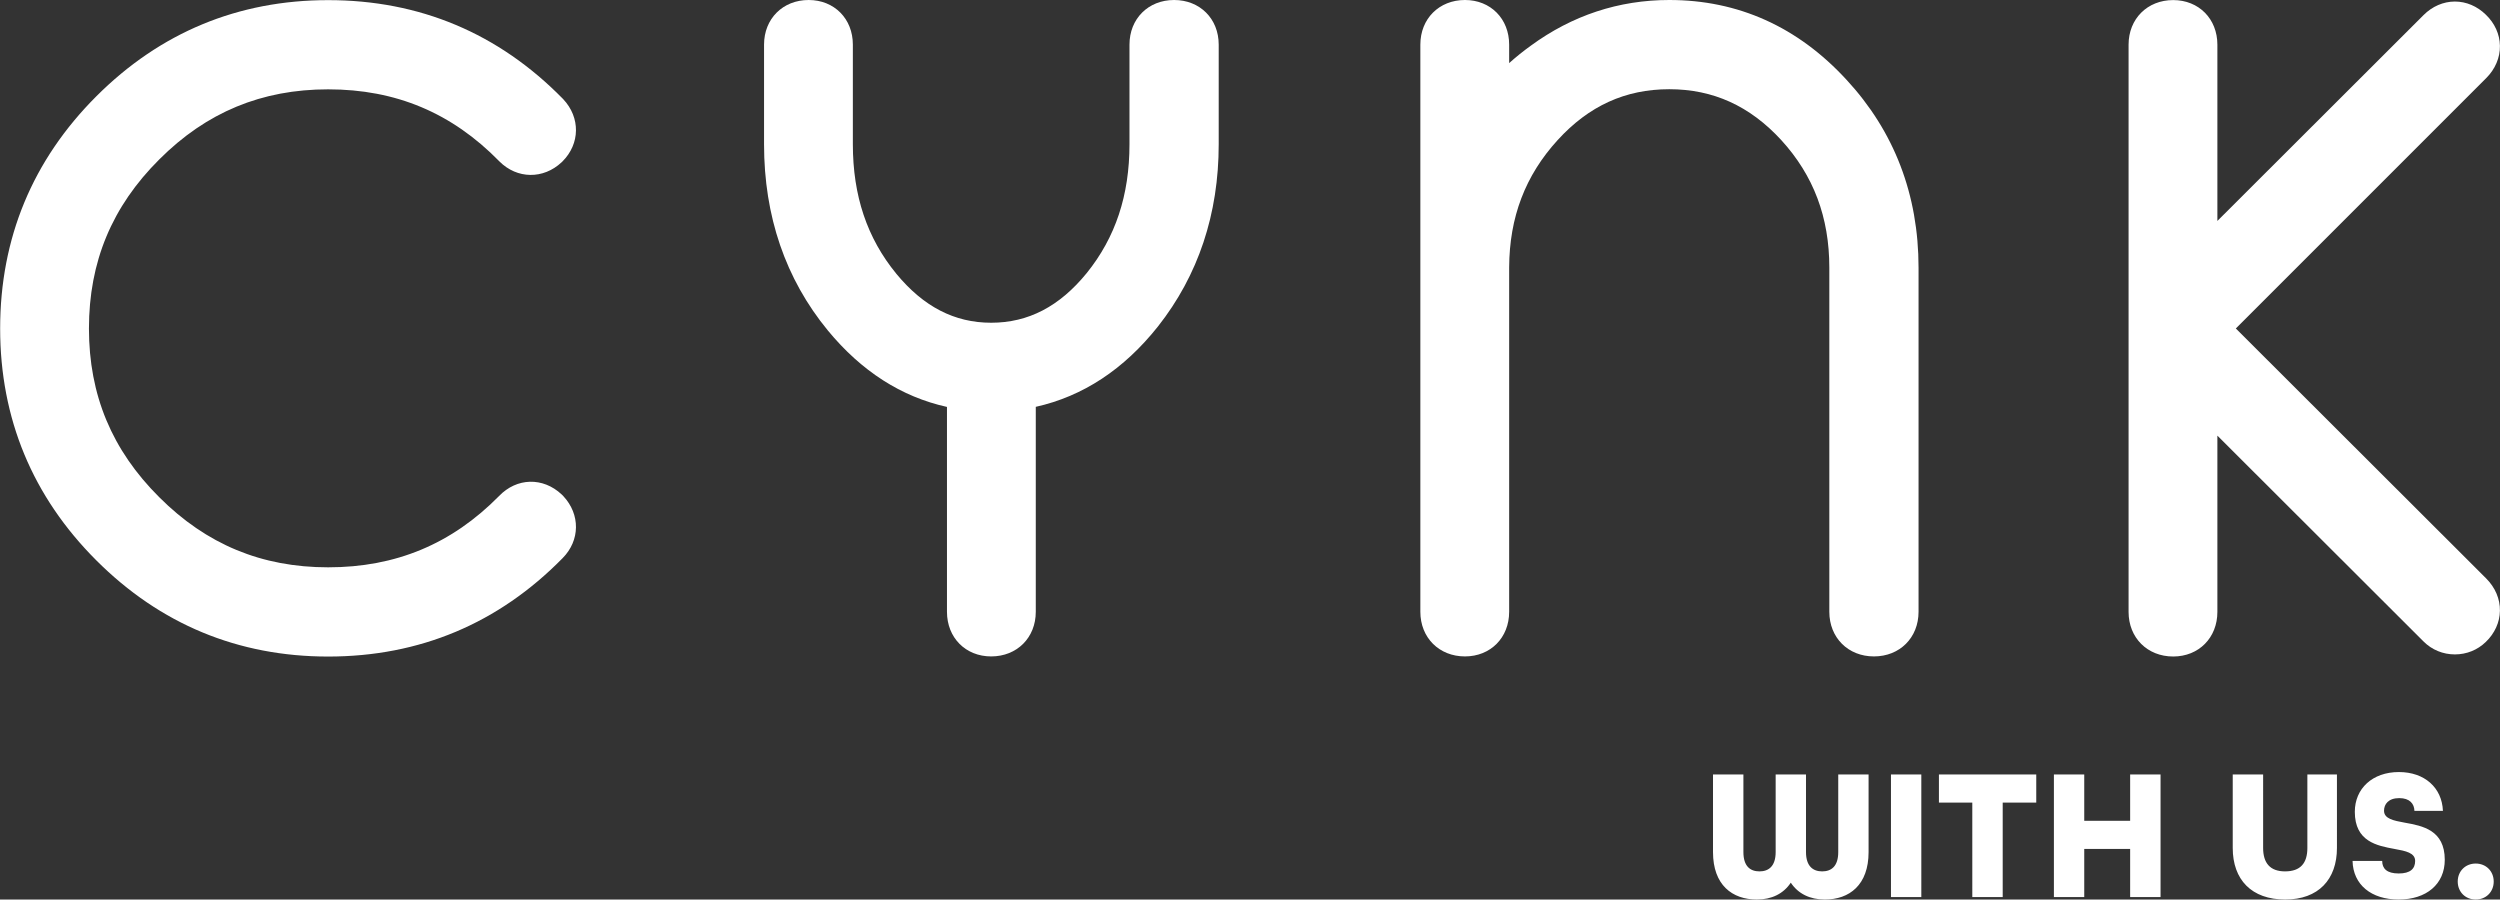
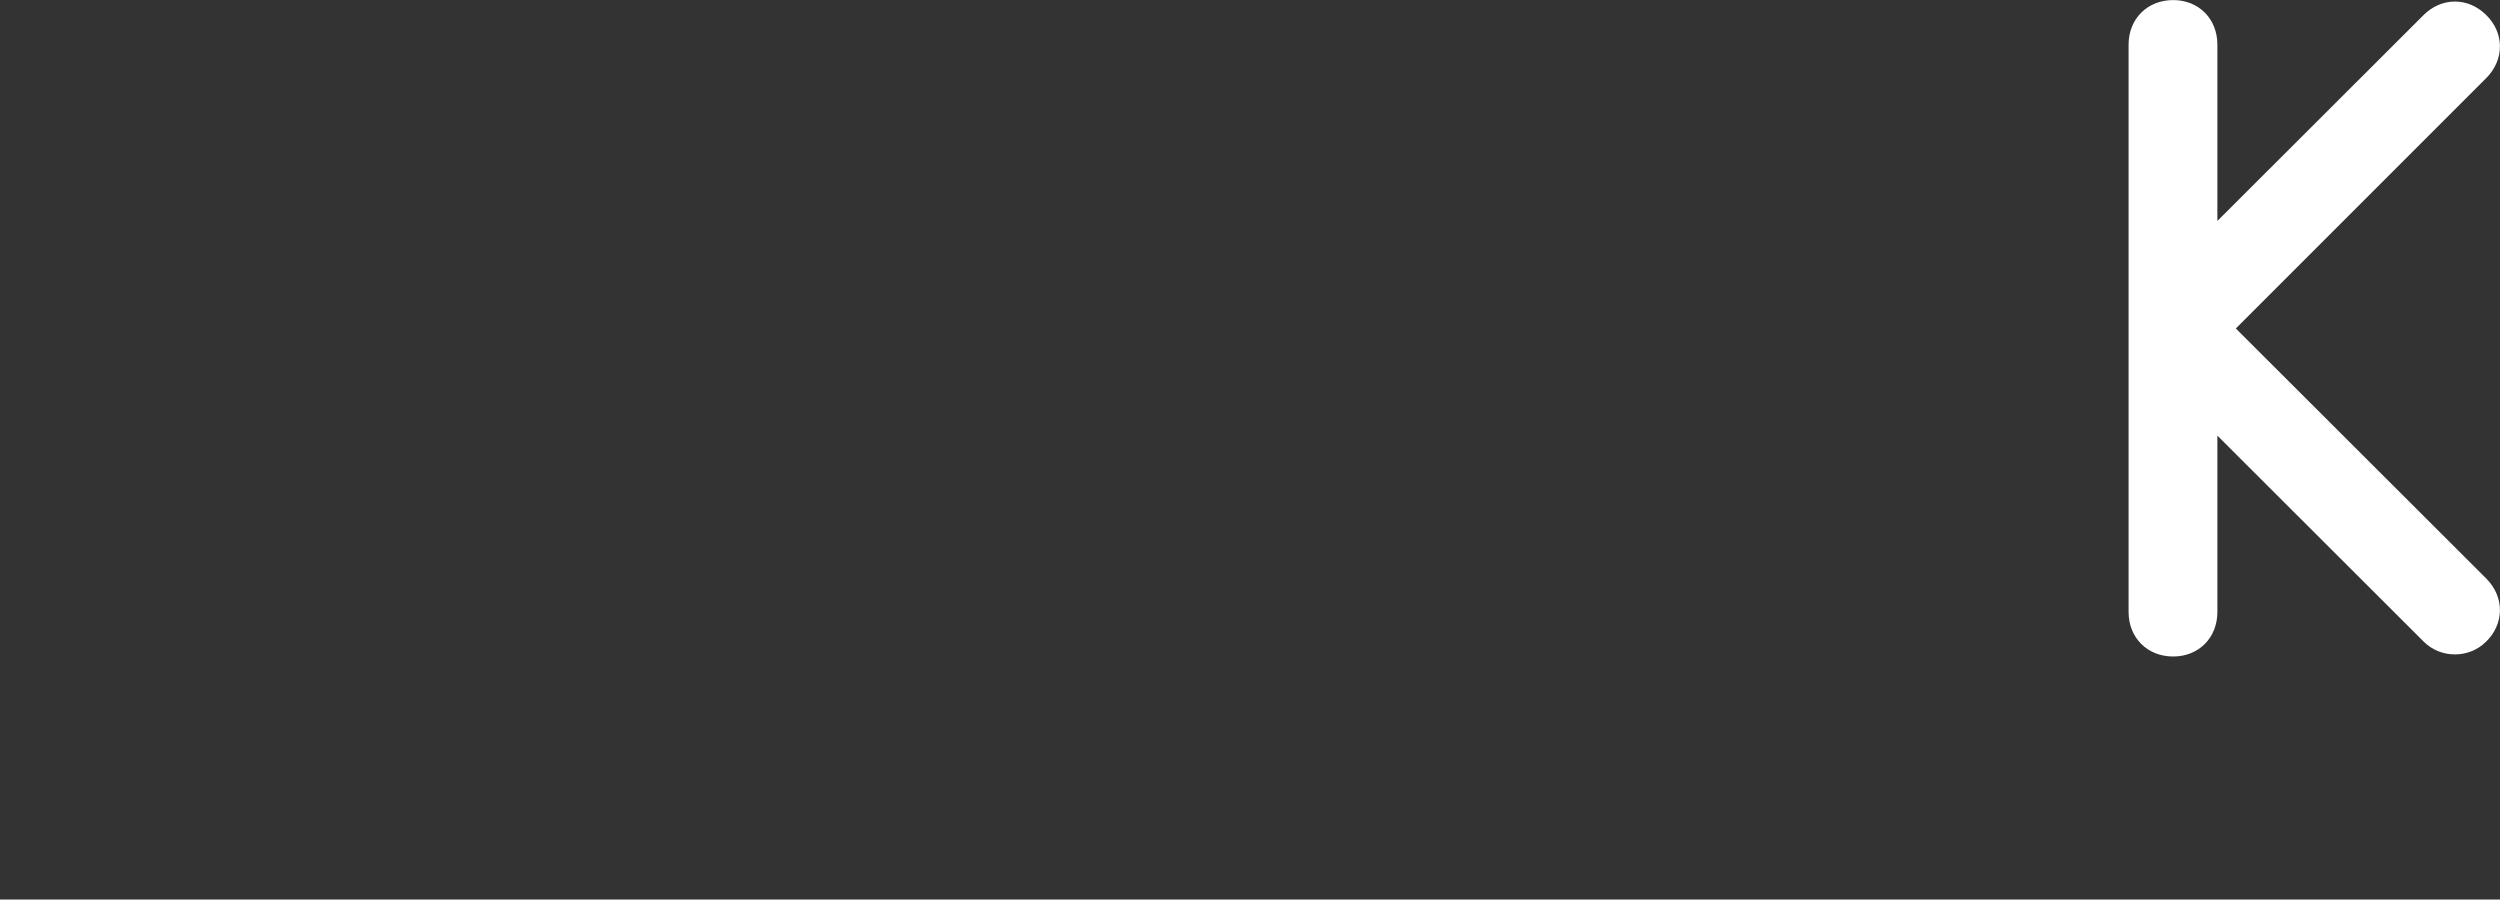
<svg xmlns="http://www.w3.org/2000/svg" version="1.1" id="svg1" width="657.658" height="236.635" viewBox="0 0 657.658 236.635">
  <rect x="0" y="0" width="657.658" height="236.635" fill="#333333" stroke="none" />
  <defs id="defs1">
    <clipPath id="clipPath215">
-       <path d="M 0,4535.433 H 1700.787 V 0 H 0 Z" transform="translate(-1064.3,-988.557)" id="path215" />
-     </clipPath>
+       </clipPath>
    <clipPath id="clipPath217">
      <path d="M 0,4535.433 H 1700.787 V 0 H 0 Z" transform="translate(-1185.135,-1086.105)" id="path217" />
    </clipPath>
    <clipPath id="clipPath219">
-       <path d="M 0,4535.433 H 1700.787 V 0 H 0 Z" transform="translate(-1282.826,-1086.105)" id="path219" />
+       <path d="M 0,4535.433 H 1700.787 V 0 H 0 " transform="translate(-1282.826,-1086.105)" id="path219" />
    </clipPath>
    <clipPath id="clipPath221">
      <path d="M 0,4535.433 H 1700.787 V 0 H 0 Z" transform="translate(-1394.613,-1021.296)" id="path221" />
    </clipPath>
  </defs>
  <g id="layer-MC0" transform="translate(-1082.343,-4410.124)">
    <path id="path214" d="m 0,0 c -3.691,3.457 -8.871,3.315 -12.357,-0.322 -9.338,-9.464 -20.37,-14.064 -33.724,-14.064 -13.117,0 -24.012,4.519 -33.321,13.827 -9.342,9.294 -13.884,20.185 -13.884,33.295 0,13.165 4.542,24.083 13.897,33.39 9.296,9.296 20.191,13.815 33.308,13.815 13.366,0 24.407,-4.638 33.753,-14.177 l 0.051,-0.052 C -8.788,62.225 -3.625,62.158 0,65.554 l 0.164,0.159 c 3.489,3.489 3.555,8.653 0.157,12.279 l -0.11,0.115 c -12.656,12.9 -28.231,19.441 -46.292,19.441 -17.762,0 -33.154,-6.386 -45.749,-18.98 -12.595,-12.596 -18.981,-28.016 -18.981,-45.832 0,-17.763 6.386,-33.156 18.98,-45.749 12.594,-12.595 27.987,-18.982 45.75,-18.982 18.054,0 33.623,6.536 46.276,19.426 3.458,3.489 3.514,8.633 0.126,12.248 z" style="fill:#ffffff;fill-opacity:1;fill-rule:nonzero;stroke:none" transform="matrix(1.333,0,0,-1.333,1230.091,4540.188)" clip-path="url(#clipPath215)" />
-     <path id="path216" d="m 0,0 c -5.101,0 -8.804,-3.702 -8.804,-8.804 v -19.661 c 0,-10.068 -2.763,-18.388 -8.429,-25.413 -5.372,-6.603 -11.543,-9.813 -18.867,-9.813 -7.233,0 -13.36,3.167 -18.719,9.669 -5.772,7.038 -8.577,15.398 -8.577,25.557 v 19.661 c 0,5.102 -3.668,8.804 -8.722,8.804 -5.101,0 -8.804,-3.702 -8.804,-8.804 v -19.661 c 0,-14.212 4.231,-26.572 12.581,-36.741 6.626,-8.046 14.515,-13.106 23.519,-15.099 v -40.434 c 0,-5.101 3.668,-8.804 8.722,-8.804 5.101,0 8.804,3.703 8.804,8.804 v 40.451 c 9.299,2.074 17.383,7.386 24.108,15.858 7.957,10.089 11.992,22.189 11.992,35.965 V -8.804 C 8.804,-3.702 5.101,0 0,0" style="fill:#ffffff;fill-opacity:1;fill-rule:nonzero;stroke:none" transform="matrix(1.333,0,0,-1.333,1391.204,4410.124)" clip-path="url(#clipPath217)" />
-     <path id="path218" d="m 0,0 c -9.951,0 -19.143,-3.034 -27.321,-9.018 -1.494,-1.077 -2.918,-2.221 -4.271,-3.433 v 3.647 c 0,5.102 -3.668,8.804 -8.721,8.804 -5.102,0 -8.804,-3.702 -8.804,-8.804 v -111.935 c 0,-5.101 3.702,-8.804 8.804,-8.804 5.053,0 8.721,3.703 8.721,8.804 v 67.955 c 0.046,9.917 3.177,18.141 9.574,25.144 6.161,6.751 13.363,10.032 22.018,10.032 8.663,0 15.898,-3.288 22.102,-10.033 6.386,-6.993 9.49,-15.233 9.49,-25.193 v -67.905 c 0,-5.101 3.702,-8.804 8.804,-8.804 5.101,0 8.804,3.703 8.804,8.804 v 67.905 c 0,14.424 -4.795,26.916 -14.238,37.113 C 25.362,-5.289 13.599,0 0,0" style="fill:#ffffff;fill-opacity:1;fill-rule:nonzero;stroke:none" transform="matrix(1.333,0,0,-1.333,1521.458,4410.124)" clip-path="url(#clipPath219)" />
    <path id="path220" d="m 0,0 49.413,49.413 c 1.781,1.782 2.742,4.044 2.705,6.371 -0.036,2.281 -1.024,4.46 -2.785,6.149 -1.707,1.669 -3.869,2.587 -6.1,2.587 -2.266,0 -4.461,-0.947 -6.176,-2.662 L -3.641,21.223 v 34.782 c 0,5.102 -3.668,8.804 -8.722,8.804 -5.101,0 -8.804,-3.702 -8.804,-8.804 V -55.93 c 0,-5.101 3.703,-8.804 8.804,-8.804 5.054,0 8.722,3.703 8.722,8.804 v 34.782 l 40.695,-40.631 c 1.639,-1.639 3.834,-2.542 6.179,-2.542 2.304,0 4.463,0.871 6.093,2.456 1.764,1.69 2.756,3.871 2.792,6.154 0.037,2.326 -0.922,4.588 -2.709,6.378 z" style="fill:#ffffff;fill-opacity:1;fill-rule:nonzero;stroke:none" transform="matrix(1.333,0,0,-1.333,1670.508,4496.536)" clip-path="url(#clipPath221)" />
    <g id="g221" aria-label="WITH US. " transform="matrix(1.333,0,0,1.333,1530.412,4646.119)">
-       <path id="path222" d="m 10.581,0.479 c 2.918,0 5.25,-1.148 6.691,-3.328 1.441,2.18 3.773,3.328 6.703,3.328 4.875,0 8.648,-2.883 8.648,-9.363 V -24.201 H 26.636 V -8.884 c 0,2.812 -1.371,3.809 -3.176,3.809 -1.781,0 -3.188,-0.996 -3.188,-3.809 V -24.201 H 14.284 V -8.884 c 0,2.812 -1.406,3.809 -3.188,3.809 -1.816,0 -3.176,-0.996 -3.176,-3.809 v -15.316 h -6 V -8.884 c 0,6.48 3.773,9.363 8.66,9.363 z M 37.042,-0.001 h 5.988 V -24.201 h -5.988 z m 16.049,0 h 6 V -18.646 h 6.621 v -5.555 H 46.505 v 5.555 h 6.586 z m 16.104,0 h 5.988 v -9.504 h 9.059 v 9.504 h 6 V -24.201 h -6 v 9.141 h -9.059 v -9.141 h -5.988 z m 45.65,0.48 c 6.551,0 10.207,-3.961 10.207,-10.172 V -24.201 h -5.836 v 14.508 c 0,3 -1.371,4.617 -4.406,4.617 -2.965,0 -4.324,-1.664 -4.324,-4.617 V -24.201 h -6 v 14.508 c 0,6.246 3.703,10.172 10.359,10.172 z m 22.392,0 c 5.473,0 9.094,-3.035 9.094,-7.84 0,-5.883 -4.395,-6.703 -7.875,-7.324 -2.262,-0.41 -4.113,-0.785 -4.113,-2.367 0,-1.266 0.855,-2.484 3,-2.484 2.074,0 2.965,1.113 3,2.52 h 5.625 c -0.188,-4.594 -3.633,-7.664 -8.695,-7.664 -5.215,0 -8.695,3.258 -8.695,7.852 0,5.883 4.406,6.691 7.84,7.324 2.227,0.398 4.066,0.773 4.066,2.367 0,1.512 -0.914,2.473 -3.246,2.473 -2.332,0 -3.258,-0.961 -3.258,-2.473 h -5.848 c 0.105,4.699 3.703,7.617 9.105,7.617 z m 15.202,0 c 2.039,0 3.551,-1.512 3.551,-3.551 0,-2.039 -1.512,-3.551 -3.551,-3.551 -2.039,0 -3.551,1.512 -3.551,3.551 0,2.039 1.512,3.551 3.551,3.551 z m 0,0" style="fill:#ffffff;fill-opacity:1;fill-rule:nonzero;stroke:none" />
-       <path id="path223" d="" style="fill:#ffffff;fill-opacity:1;fill-rule:nonzero;stroke:none" />
-     </g>
+       </g>
  </g>
</svg>